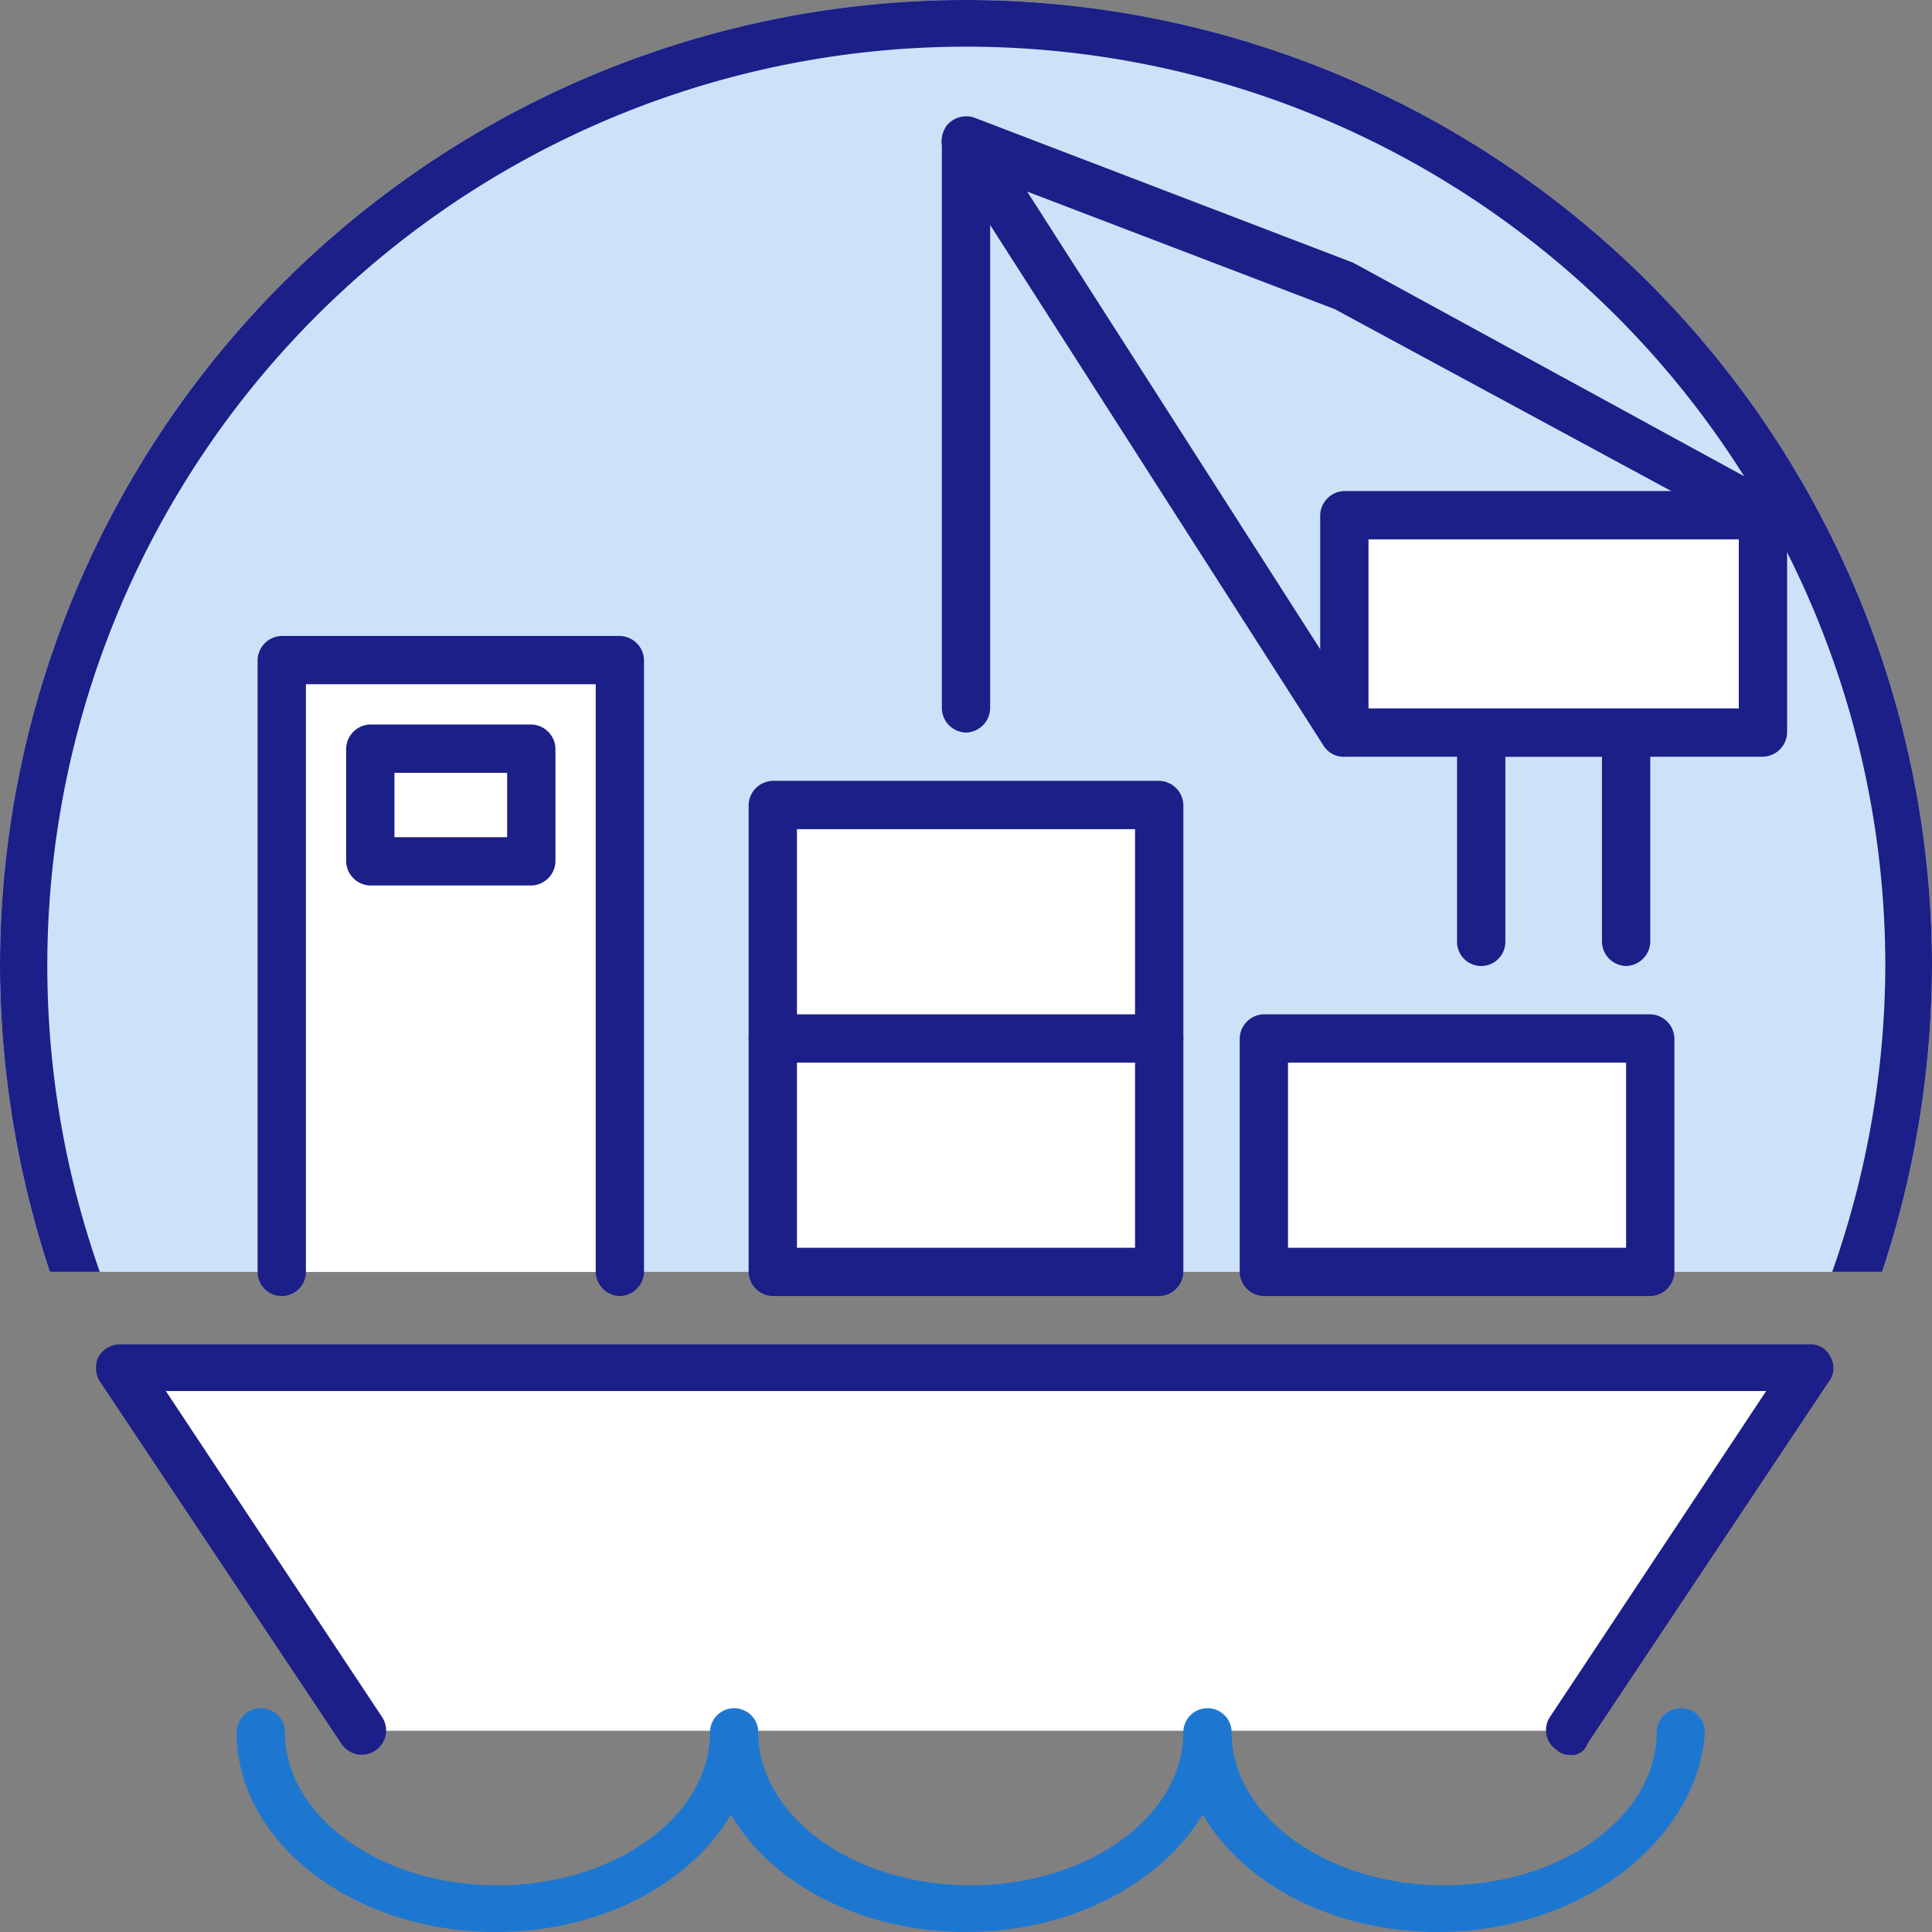
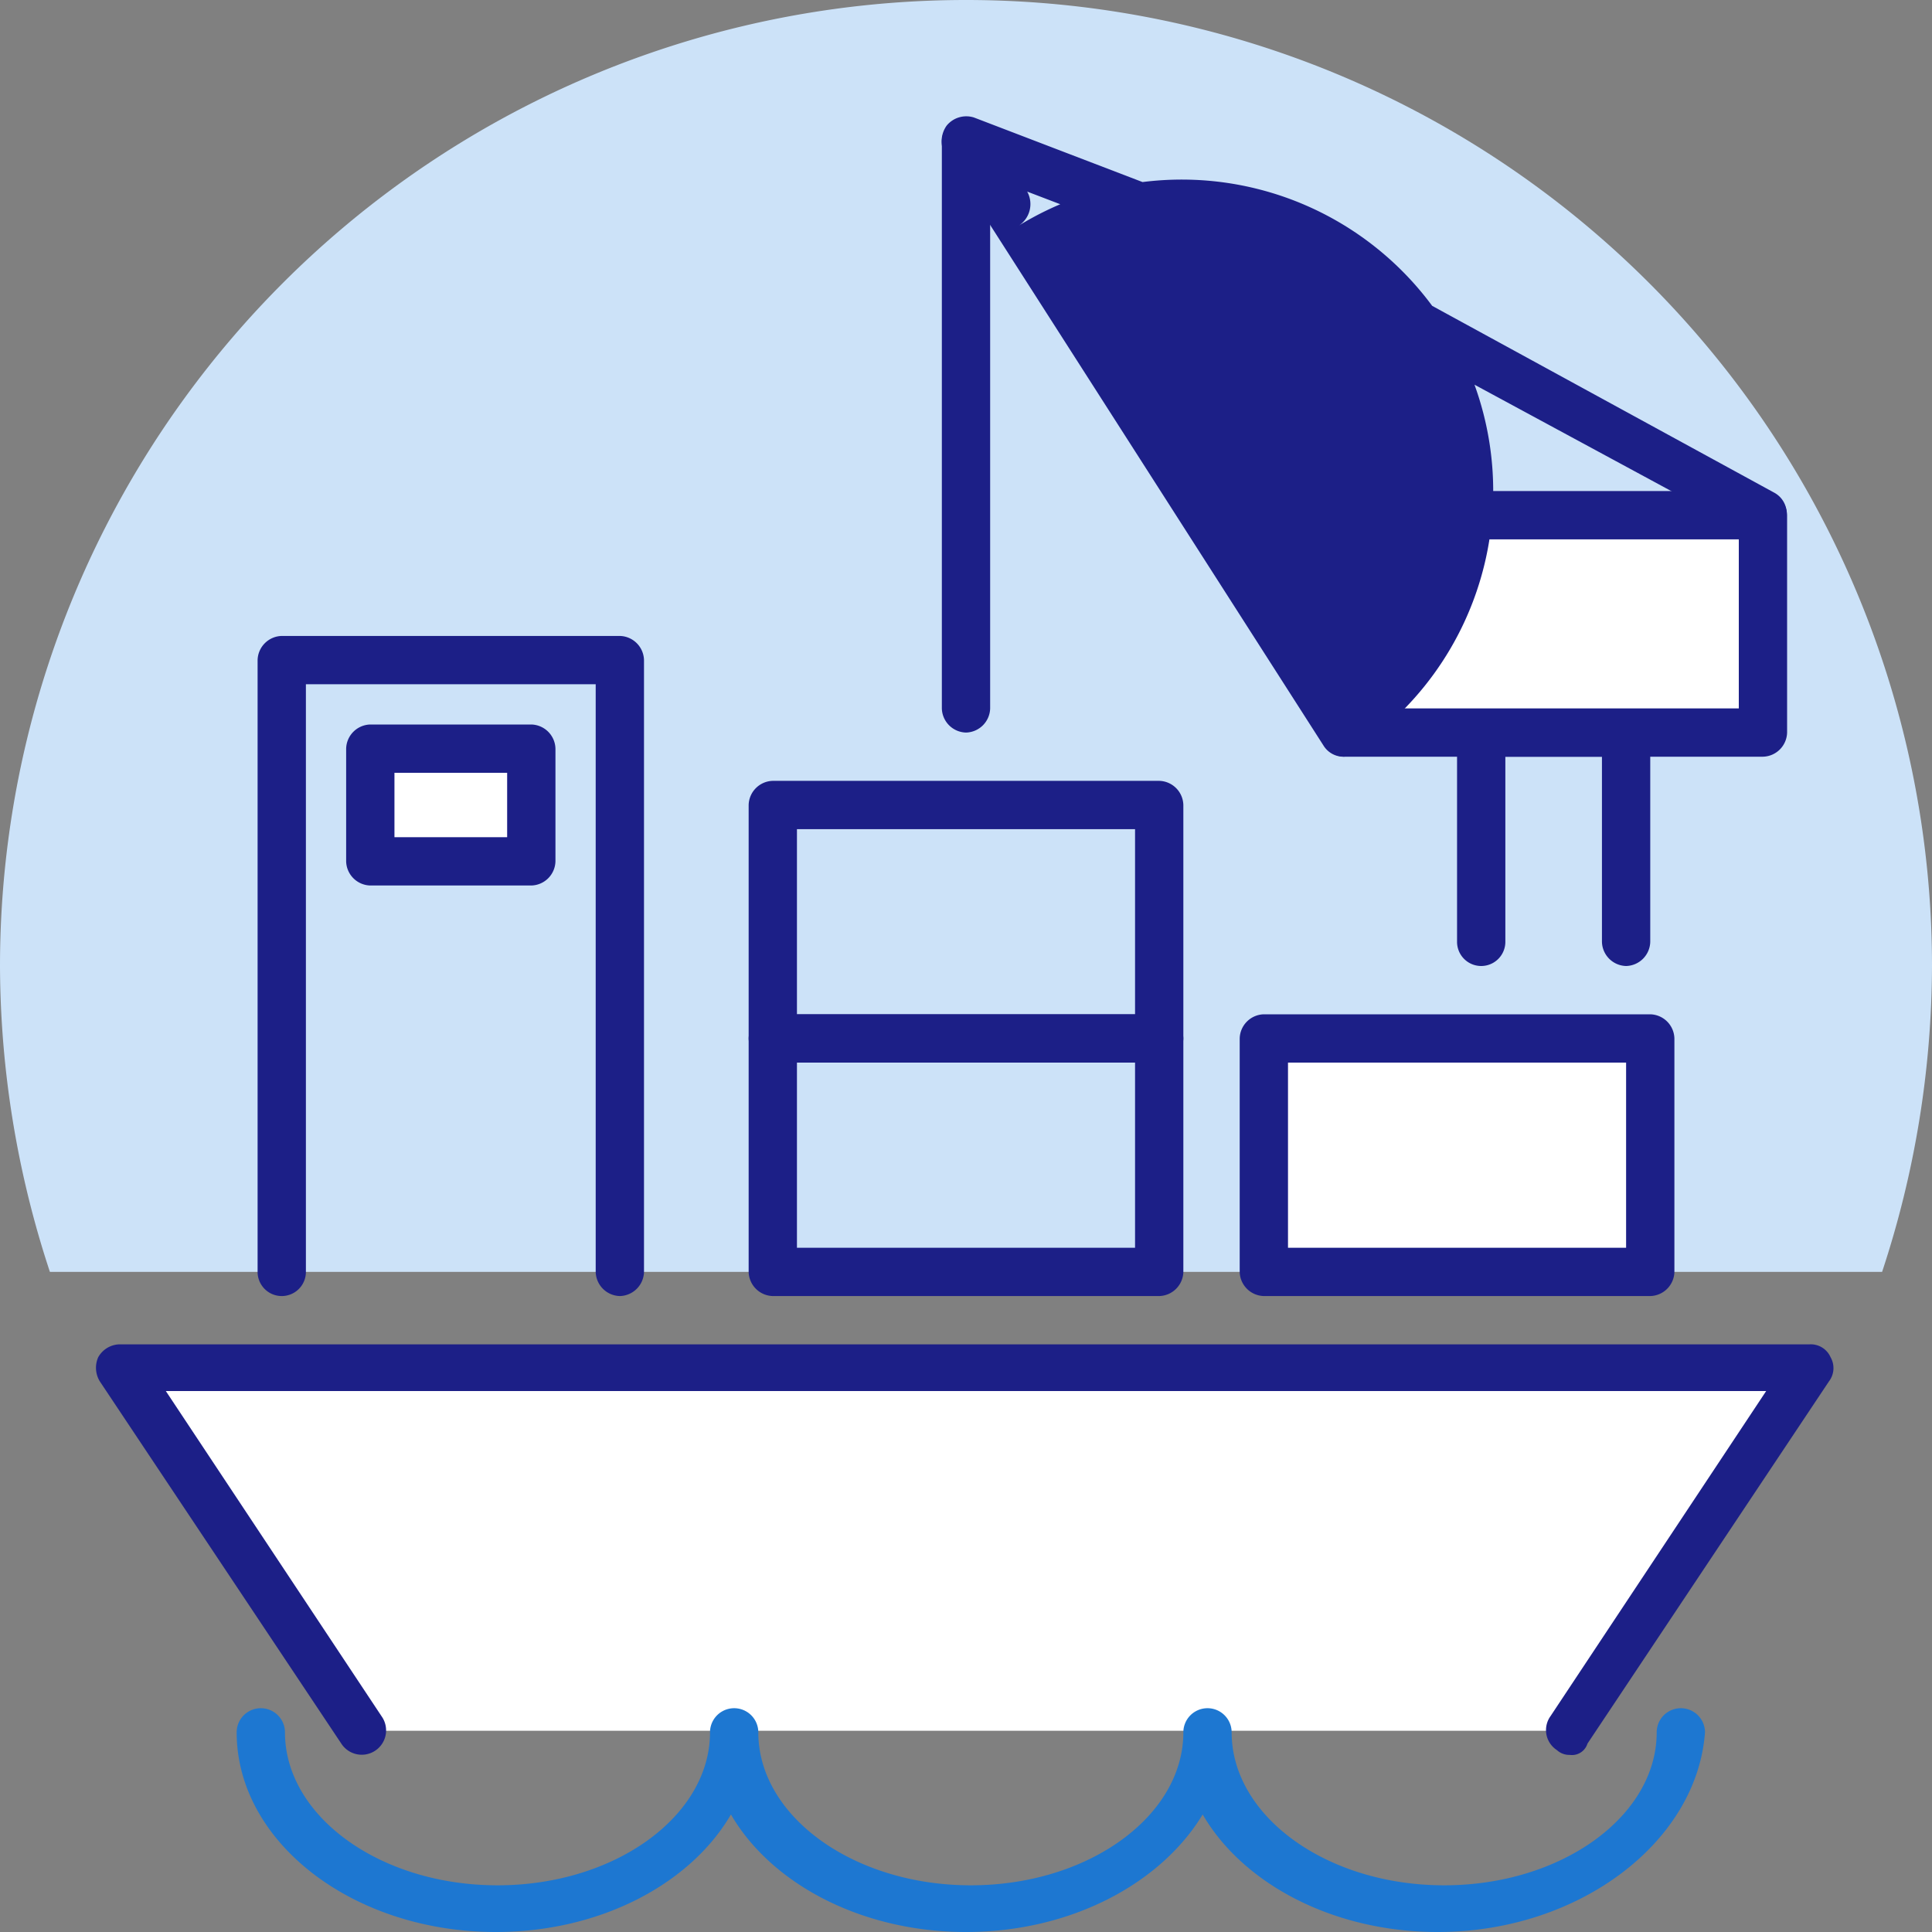
<svg xmlns="http://www.w3.org/2000/svg" id="icon_tanker" width="120" height="120" viewBox="0 0 120 120">
  <rect x="0" y="0" width="120" height="120" fill="#808080" stroke="none" />
  <g id="Group_5292" data-name="Group 5292">
    <path id="Path_21137" data-name="Path 21137" d="M22.5,107.5,7.5,85h105l-15,22.5" fill="#fff" />
    <path id="Path_21138" data-name="Path 21138" d="M97.5,109a1.135,1.135,0,0,1-.8-.3,1.48,1.48,0,0,1-.4-2.1l13.4-20.2H10.3l13.4,20.2a1.512,1.512,0,1,1-2.5,1.7L6.2,85.8a1.617,1.617,0,0,1-.1-1.5,1.561,1.561,0,0,1,1.3-.8h105a1.34,1.34,0,0,1,1.3.8,1.357,1.357,0,0,1-.1,1.5l-15,22.5A1.008,1.008,0,0,1,97.5,109Z" fill="#1c1f87" />
  </g>
  <g id="Group_5293" data-name="Group 5293">
    <path id="Path_21139" data-name="Path 21139" d="M116.9,79A60.989,60.989,0,0,0,120,60,60,60,0,0,0,0,60,60.989,60.989,0,0,0,3.1,79Z" fill="#cce2f8" />
  </g>
  <g id="Group_5294" data-name="Group 5294">
-     <path id="Path_21140" data-name="Path 21140" d="M6.2,79A57.081,57.081,0,1,1,117.1,60a57.484,57.484,0,0,1-3.3,19h3.1A60.989,60.989,0,0,0,120,60,60,60,0,1,0,0,60,60.989,60.989,0,0,0,3.1,79Z" fill="#1c1f87" />
-   </g>
+     </g>
  <g id="Group_5295" data-name="Group 5295">
-     <path id="Path_21141" data-name="Path 21141" d="M17.5,79V41h21V79" fill="#fff" />
    <path id="Path_21142" data-name="Path 21142" d="M38.5,80.5A1.538,1.538,0,0,1,37,79V42.5H19V79a1.5,1.5,0,0,1-3,0V41a1.538,1.538,0,0,1,1.5-1.5h21A1.538,1.538,0,0,1,40,41V79A1.538,1.538,0,0,1,38.5,80.5Z" fill="#1c1f87" />
  </g>
  <g id="Group_5296" data-name="Group 5296">
    <rect id="Rectangle_2426" data-name="Rectangle 2426" width="10" height="7" transform="translate(23 46.5)" fill="#fff" />
    <path id="Path_21143" data-name="Path 21143" d="M33,55H23a1.538,1.538,0,0,1-1.5-1.5v-7A1.538,1.538,0,0,1,23,45H33a1.538,1.538,0,0,1,1.5,1.5v7A1.538,1.538,0,0,1,33,55Zm-8.5-3h7V48h-7Z" fill="#1c1f87" />
  </g>
  <g id="Group_5297" data-name="Group 5297">
-     <rect id="Rectangle_2427" data-name="Rectangle 2427" width="24" height="14.5" transform="translate(48 64.5)" fill="#fff" />
    <path id="Path_21144" data-name="Path 21144" d="M72,80.5H48A1.538,1.538,0,0,1,46.5,79V64.5A1.538,1.538,0,0,1,48,63H72a1.538,1.538,0,0,1,1.5,1.5V79A1.538,1.538,0,0,1,72,80.5Zm-22.5-3h21V66h-21Z" fill="#1c1f87" />
  </g>
  <g id="Group_5298" data-name="Group 5298">
    <rect id="Rectangle_2428" data-name="Rectangle 2428" width="24" height="14.5" transform="translate(78.5 64.5)" fill="#fff" />
    <path id="Path_21145" data-name="Path 21145" d="M102.5,80.5h-24A1.538,1.538,0,0,1,77,79V64.5A1.538,1.538,0,0,1,78.5,63h24a1.538,1.538,0,0,1,1.5,1.5V79A1.538,1.538,0,0,1,102.5,80.5ZM80,77.5h21V66H80Z" fill="#1c1f87" />
  </g>
  <path id="Path_21146" data-name="Path 21146" d="M101,60a1.538,1.538,0,0,1-1.5-1.5V47h-6V58.5a1.5,1.5,0,0,1-3,0v-13A1.538,1.538,0,0,1,92,44h9a1.538,1.538,0,0,1,1.5,1.5v13A1.538,1.538,0,0,1,101,60Z" fill="#1c1f87" />
  <g id="Group_5299" data-name="Group 5299">
-     <rect id="Rectangle_2429" data-name="Rectangle 2429" width="24" height="14.5" transform="translate(48 50)" fill="#fff" />
    <path id="Path_21147" data-name="Path 21147" d="M72,66H48a1.538,1.538,0,0,1-1.5-1.5V50A1.538,1.538,0,0,1,48,48.5H72A1.538,1.538,0,0,1,73.5,50V64.5A1.538,1.538,0,0,1,72,66ZM49.5,63h21V51.5h-21Z" fill="#1c1f87" />
  </g>
  <g id="Group_5301" data-name="Group 5301">
    <g id="Group_5300" data-name="Group 5300">
      <rect id="Rectangle_2430" data-name="Rectangle 2430" width="26" height="13.5" transform="translate(83.5 32)" fill="#fff" />
      <path id="Path_21148" data-name="Path 21148" d="M109.5,47h-26A1.538,1.538,0,0,1,82,45.5V32a1.538,1.538,0,0,1,1.5-1.5h26A1.538,1.538,0,0,1,111,32V45.5A1.538,1.538,0,0,1,109.5,47ZM85,44h23V33.5H85Z" fill="#1c1f87" />
    </g>
-     <path id="Path_21149" data-name="Path 21149" d="M83.5,47a1.457,1.457,0,0,1-1.3-.7L58.7,9.6a1.681,1.681,0,0,1,.1-1.8,1.574,1.574,0,0,1,1.7-.5l23.5,9c.1,0,.1.1.2.1l26,14.2a1.476,1.476,0,0,1-1.4,2.6l-25.9-14L63.8,11.9l21,32.8a1.6,1.6,0,0,1-.5,2.1A1.884,1.884,0,0,1,83.5,47Z" fill="#1c1f87" />
+     <path id="Path_21149" data-name="Path 21149" d="M83.5,47a1.457,1.457,0,0,1-1.3-.7L58.7,9.6a1.681,1.681,0,0,1,.1-1.8,1.574,1.574,0,0,1,1.7-.5l23.5,9c.1,0,.1.1.2.1l26,14.2a1.476,1.476,0,0,1-1.4,2.6l-25.9-14L63.8,11.9a1.6,1.6,0,0,1-.5,2.1A1.884,1.884,0,0,1,83.5,47Z" fill="#1c1f87" />
    <path id="Path_21150" data-name="Path 21150" d="M60,45.5A1.538,1.538,0,0,1,58.5,44V8.8a1.5,1.5,0,0,1,3,0V44A1.538,1.538,0,0,1,60,45.5Z" fill="#1c1f87" />
  </g>
  <path id="Path_21151" data-name="Path 21151" d="M89.3,120c-6.5,0-12.1-3-14.6-7.3C72.1,117,66.5,120,60,120s-12.1-3-14.6-7.3c-2.5,4.3-8.1,7.3-14.6,7.3-8.9,0-16.1-5.6-16.1-12.4a1.5,1.5,0,0,1,3,0c0,5.2,5.9,9.5,13.2,9.5s13.2-4.3,13.2-9.5a1.5,1.5,0,0,1,3,0c0,5.2,5.9,9.5,13.2,9.5s13.2-4.3,13.2-9.5a1.5,1.5,0,0,1,3,0c0,5.2,5.9,9.5,13.2,9.5s13.2-4.3,13.2-9.5a1.5,1.5,0,0,1,3,0C105.4,114.4,98.1,120,89.3,120Z" fill="#1d77d1" />
</svg>